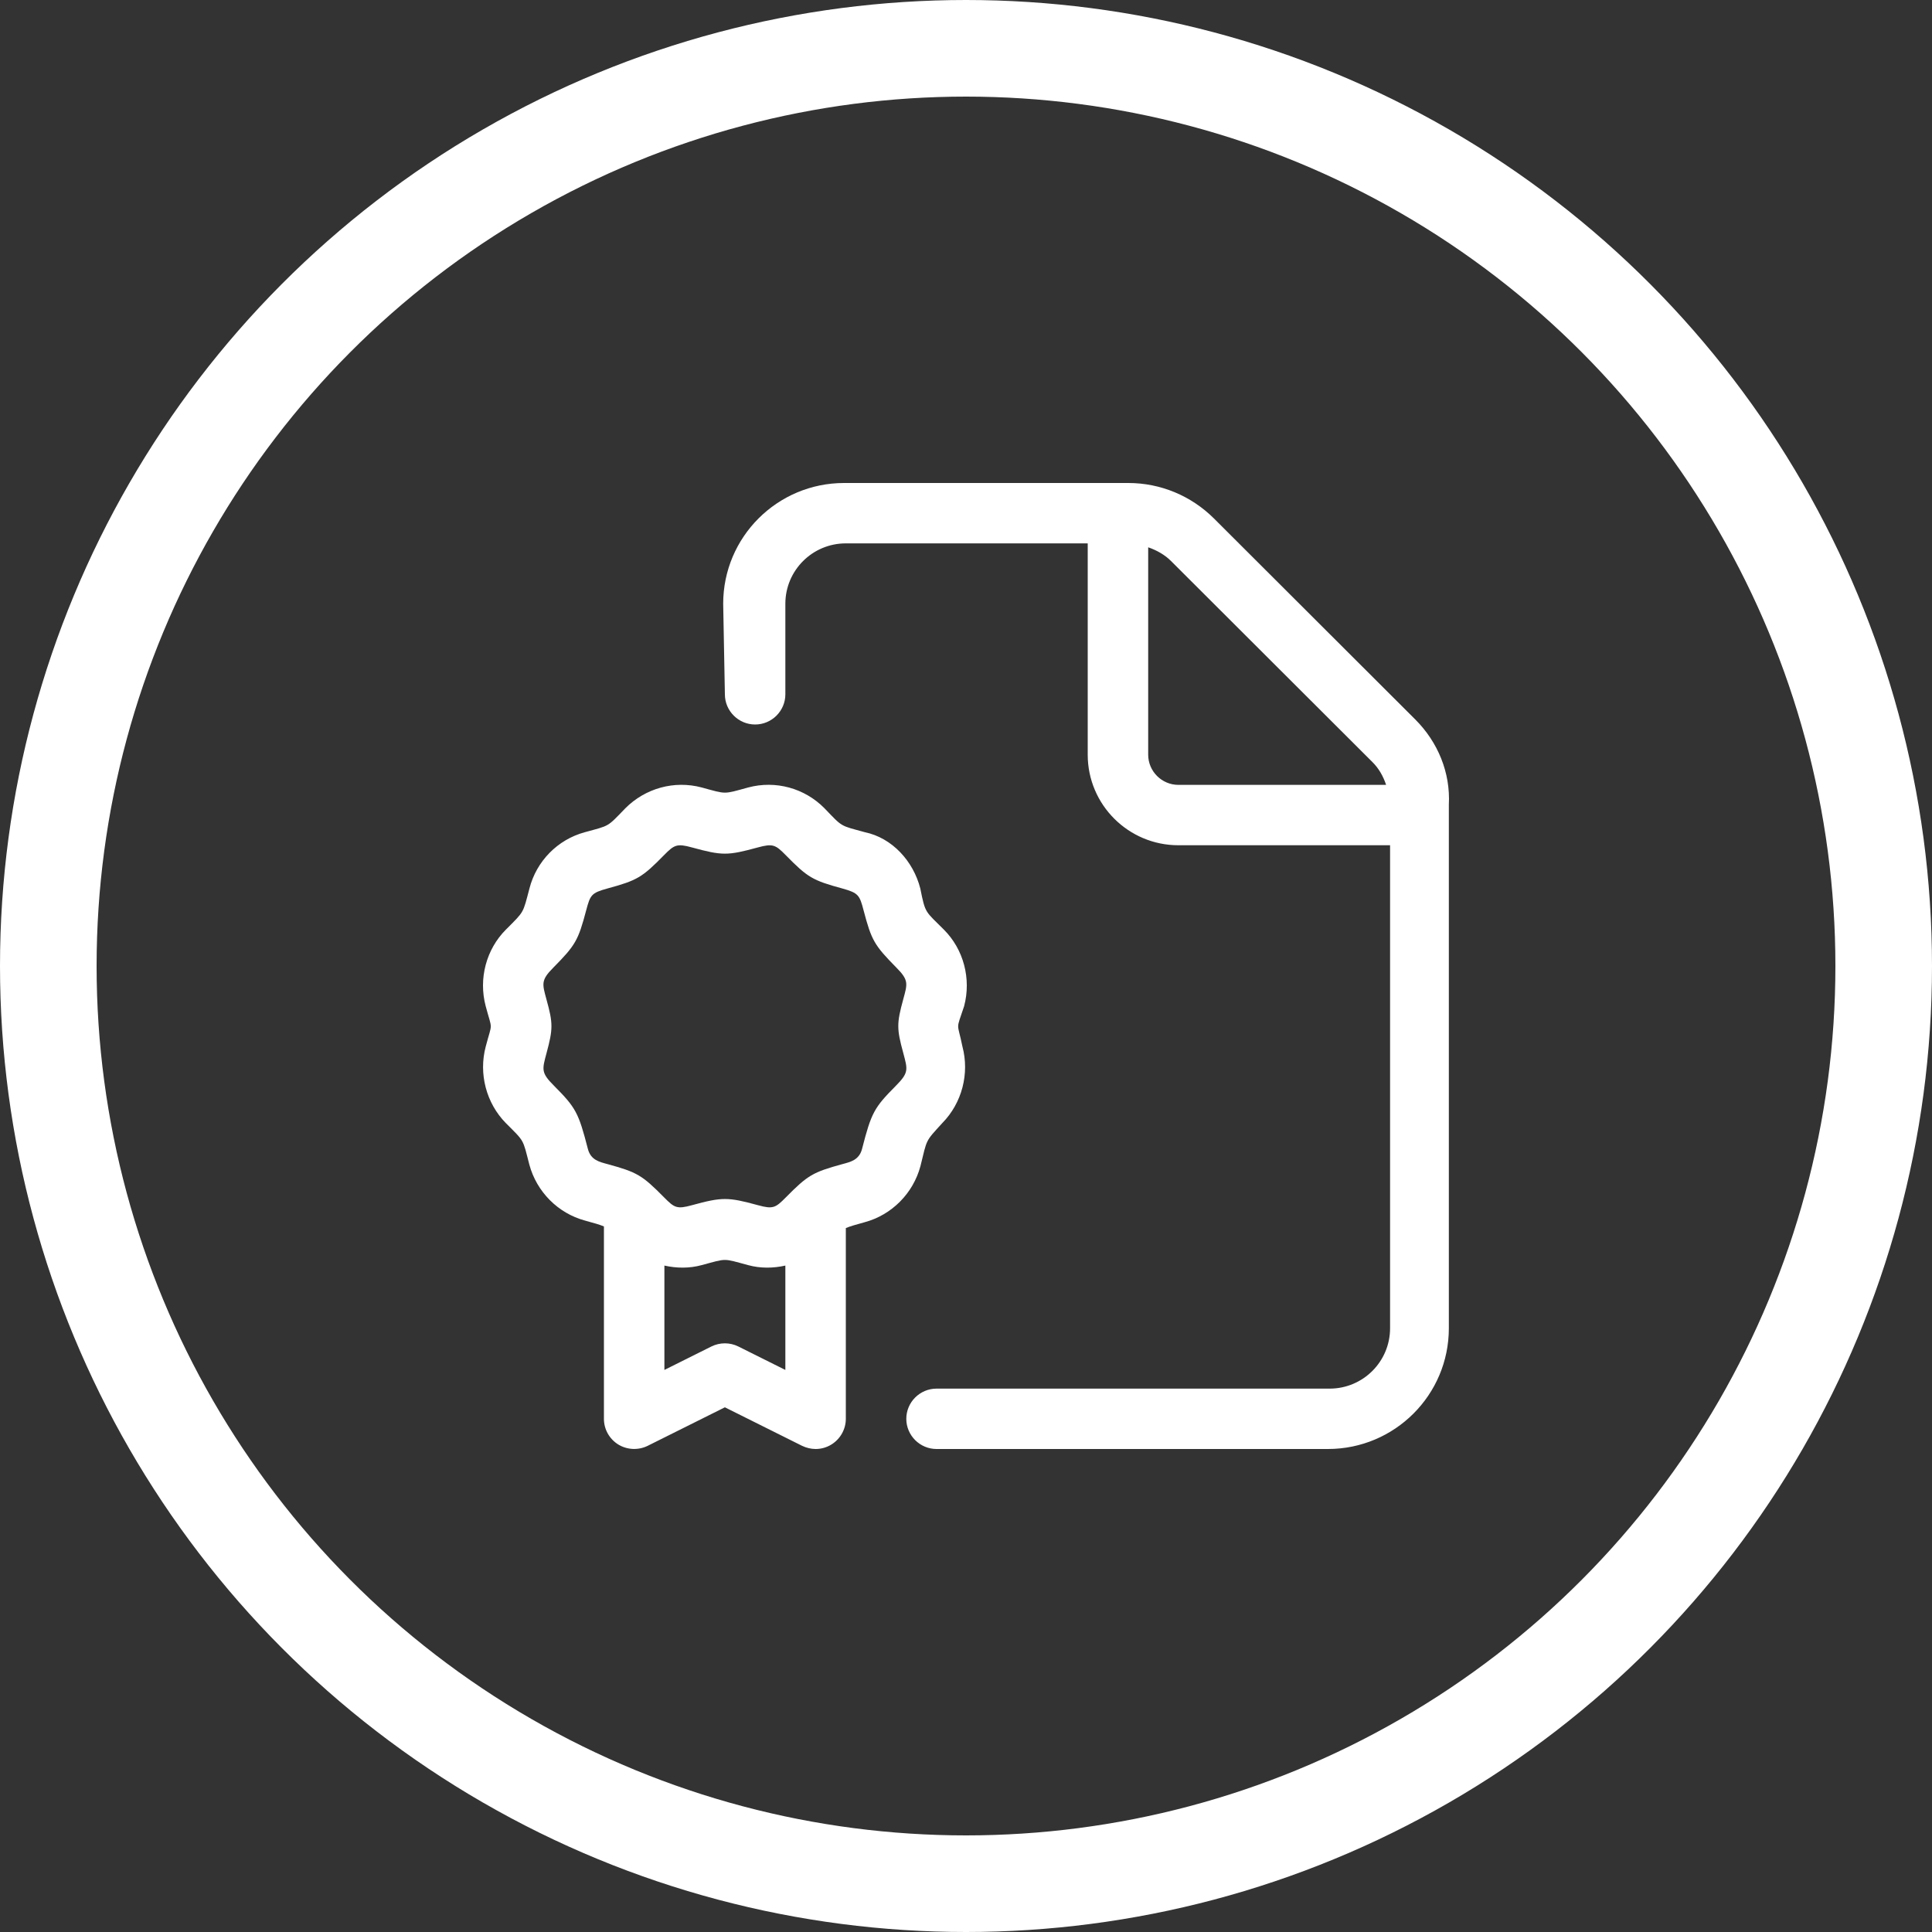
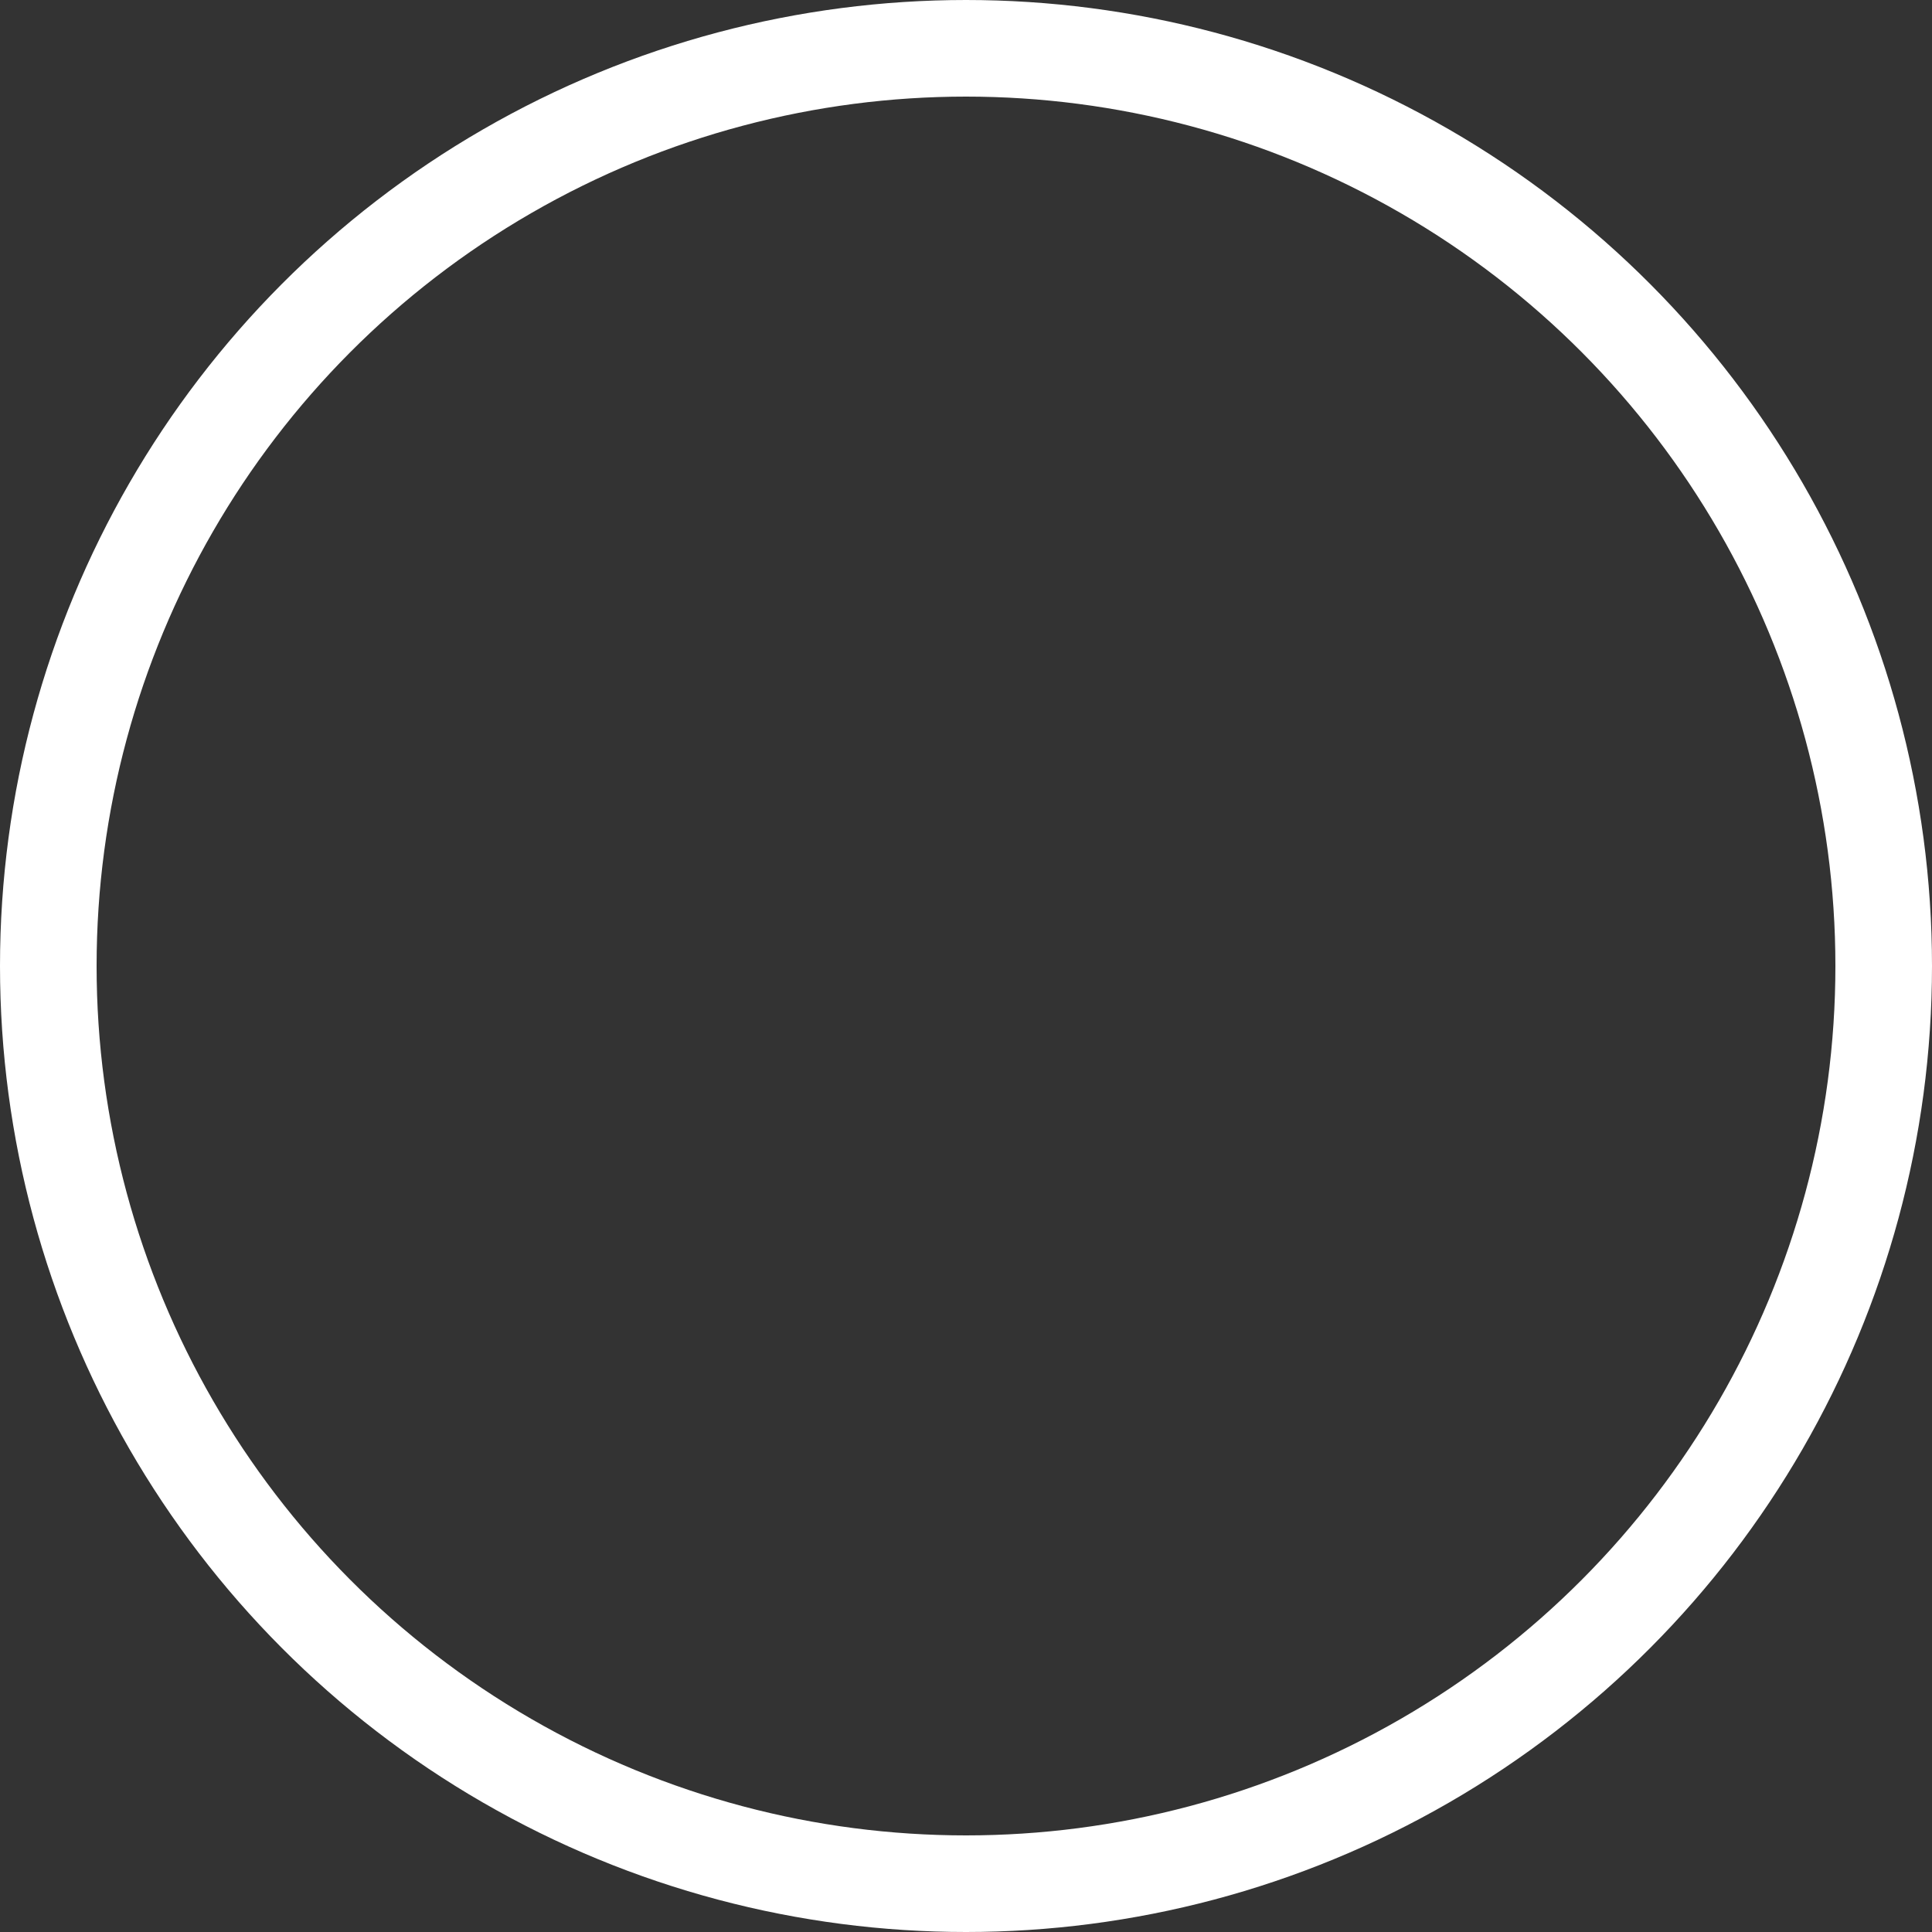
<svg xmlns="http://www.w3.org/2000/svg" width="100" height="100" viewBox="0 0 100 100" fill="none">
  <rect x="0" y="0" width="100" height="100" fill="#333333" stroke="none" />
-   <path d="M48.778 58.125C49.791 57.092 50.188 55.573 49.815 54.168C49.551 52.852 49.463 53.398 49.903 52.08C50.279 50.658 49.876 49.137 48.855 48.117C47.888 47.148 47.898 47.305 47.634 45.986C47.272 44.57 46.176 43.369 44.768 43.076C43.457 42.715 43.633 42.832 42.675 41.836C41.645 40.792 40.146 40.382 38.728 40.759C37.421 41.116 37.623 41.115 36.319 40.759C34.898 40.381 33.399 40.801 32.368 41.836C31.403 42.832 31.579 42.715 30.268 43.076C28.864 43.456 27.764 44.573 27.403 45.992C27.055 47.305 27.149 47.148 26.187 48.115C25.166 49.135 24.762 50.656 25.139 52.078C25.492 53.398 25.487 52.852 25.141 54.17C24.768 55.575 25.166 57.094 26.178 58.127C27.16 59.112 27.049 58.926 27.398 60.278C27.777 61.687 28.881 62.798 30.277 63.176C30.783 63.315 31.044 63.389 31.259 63.48V73.438C31.259 73.979 31.54 74.481 32.002 74.767C32.46 75.047 33.038 75.075 33.525 74.835L37.52 72.842L41.516 74.836C41.736 74.941 41.98 75 42.215 75C42.502 75 42.786 74.922 43.037 74.766C43.496 74.482 43.78 73.975 43.78 73.438V63.565C43.995 63.474 44.256 63.399 44.761 63.26C46.158 62.882 47.262 61.771 47.641 60.363C47.996 58.926 47.878 59.111 48.778 58.125ZM40.65 70.908L38.219 69.695C37.779 69.476 37.259 69.476 36.819 69.695L34.389 70.908V65.506C35.017 65.646 35.676 65.657 36.315 65.483C37.654 65.124 37.394 65.126 38.724 65.483C39.363 65.657 40.022 65.646 40.65 65.506V70.908ZM46.753 54.502C46.981 55.363 47.052 55.512 46.368 56.202C45.243 57.336 45.102 57.588 44.619 59.47C44.467 60.049 44.013 60.142 43.611 60.252C42.063 60.677 41.816 60.823 40.67 61.981C40.143 62.514 40.013 62.596 39.233 62.381C37.679 61.956 37.376 61.954 35.815 62.381C35.035 62.596 34.905 62.514 34.378 61.981C33.232 60.823 32.984 60.676 31.437 60.252C31.034 60.142 30.58 60.049 30.429 59.47C29.945 57.588 29.805 57.336 28.68 56.202C27.992 55.518 28.062 55.361 28.29 54.502C28.627 53.252 28.627 52.969 28.287 51.738C28.069 50.928 27.985 50.742 28.636 50.088C29.785 48.925 29.929 48.677 30.341 47.117C30.551 46.331 30.605 46.216 31.43 45.991C32.986 45.567 33.234 45.42 34.374 44.258C34.897 43.729 35.032 43.649 35.814 43.863C37.386 44.292 37.654 44.292 39.226 43.863C40.008 43.649 40.143 43.729 40.666 44.258C41.806 45.421 42.053 45.567 43.61 45.991C44.435 46.221 44.494 46.338 44.699 47.119C45.11 48.682 45.257 48.926 46.401 50.088C47.052 50.742 46.967 50.926 46.75 51.73C46.411 52.969 46.411 53.252 46.753 54.502ZM73.251 37.236L62.834 26.836C61.65 25.658 60.066 25 58.403 25L43.692 25C40.234 25 37.432 27.798 37.432 31.25L37.52 35.938C37.52 36.797 38.224 37.5 39.085 37.5C39.946 37.5 40.65 36.797 40.65 35.938V31.25C40.65 29.524 42.051 28.125 43.78 28.125H56.3V39.062C56.3 41.65 58.403 43.75 60.995 43.75H71.95V68.75C71.95 70.476 70.549 71.875 68.82 71.875H48.475C47.614 71.875 46.91 72.578 46.91 73.438C46.91 74.297 47.614 75 48.475 75L68.732 75C72.19 75 74.992 72.202 74.992 68.75V41.65C75.08 39.99 74.425 38.408 73.251 37.236ZM60.995 40.625C60.134 40.625 59.43 39.922 59.43 39.062V28.328C59.868 28.481 60.278 28.704 60.615 29.041L71.033 39.441C71.373 39.775 71.598 40.186 71.745 40.625H60.995Z" fill="white" />
  <circle cx="50" cy="50" r="47.5" stroke="white" stroke-width="5" />
</svg>